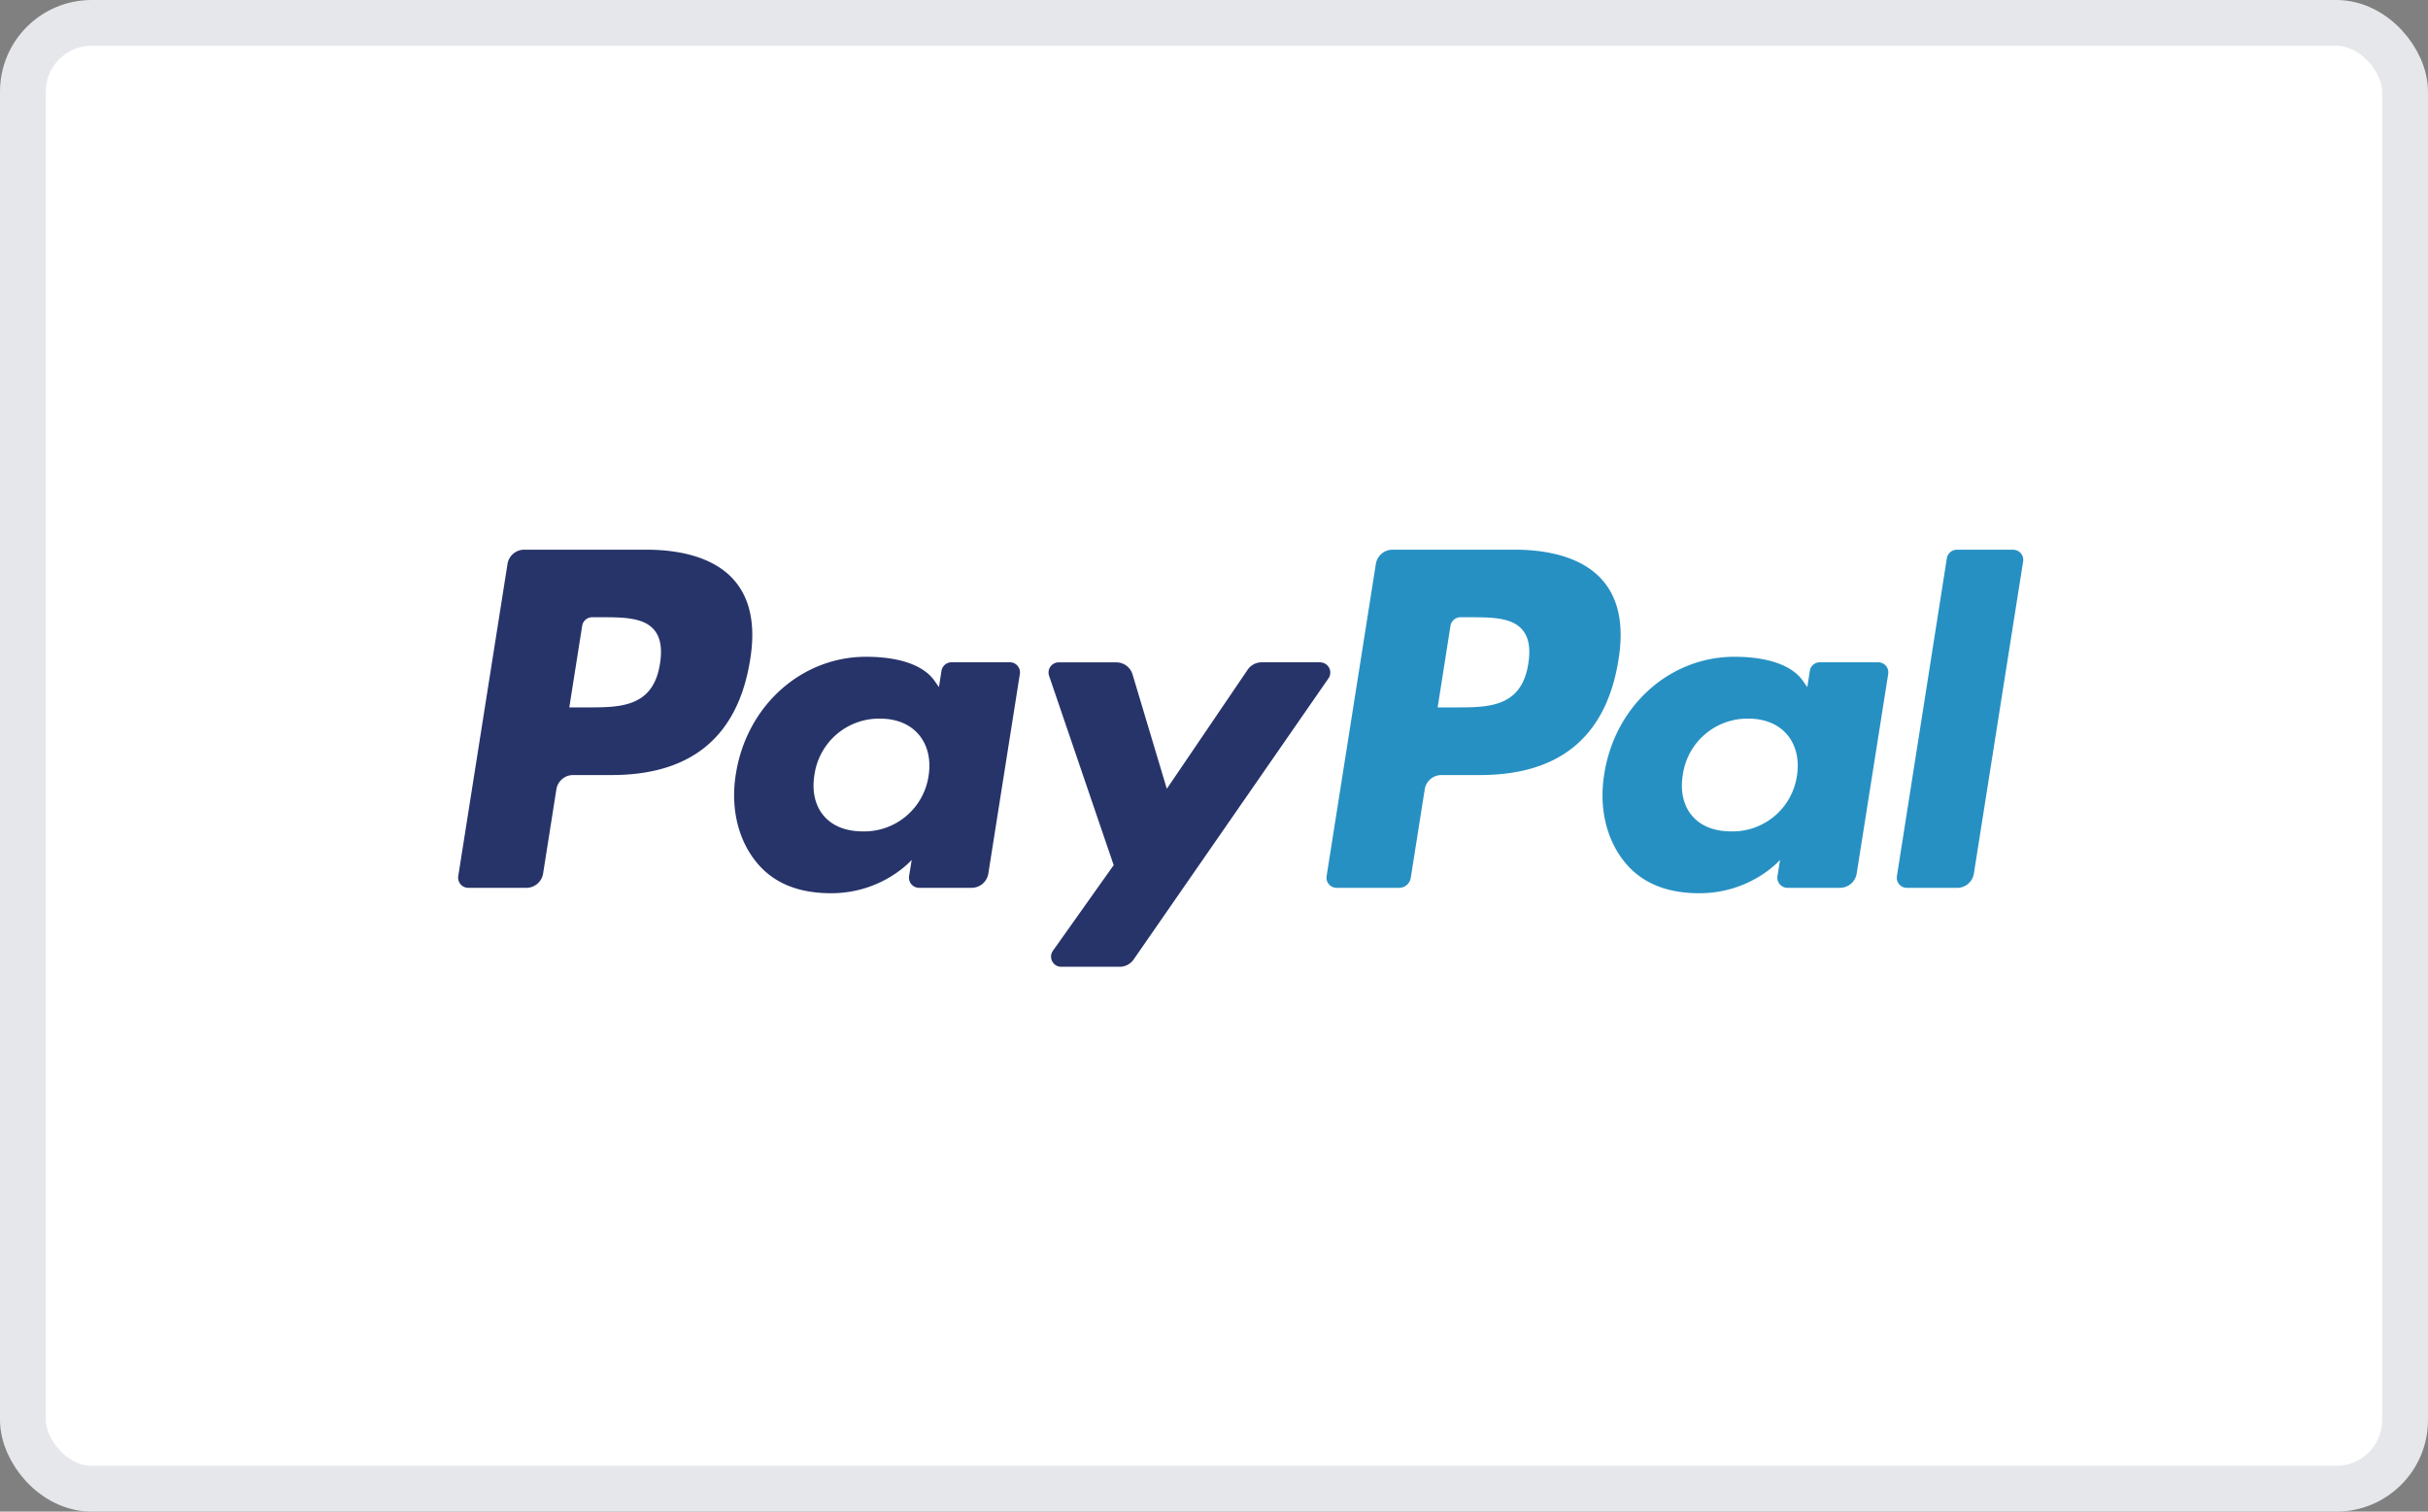
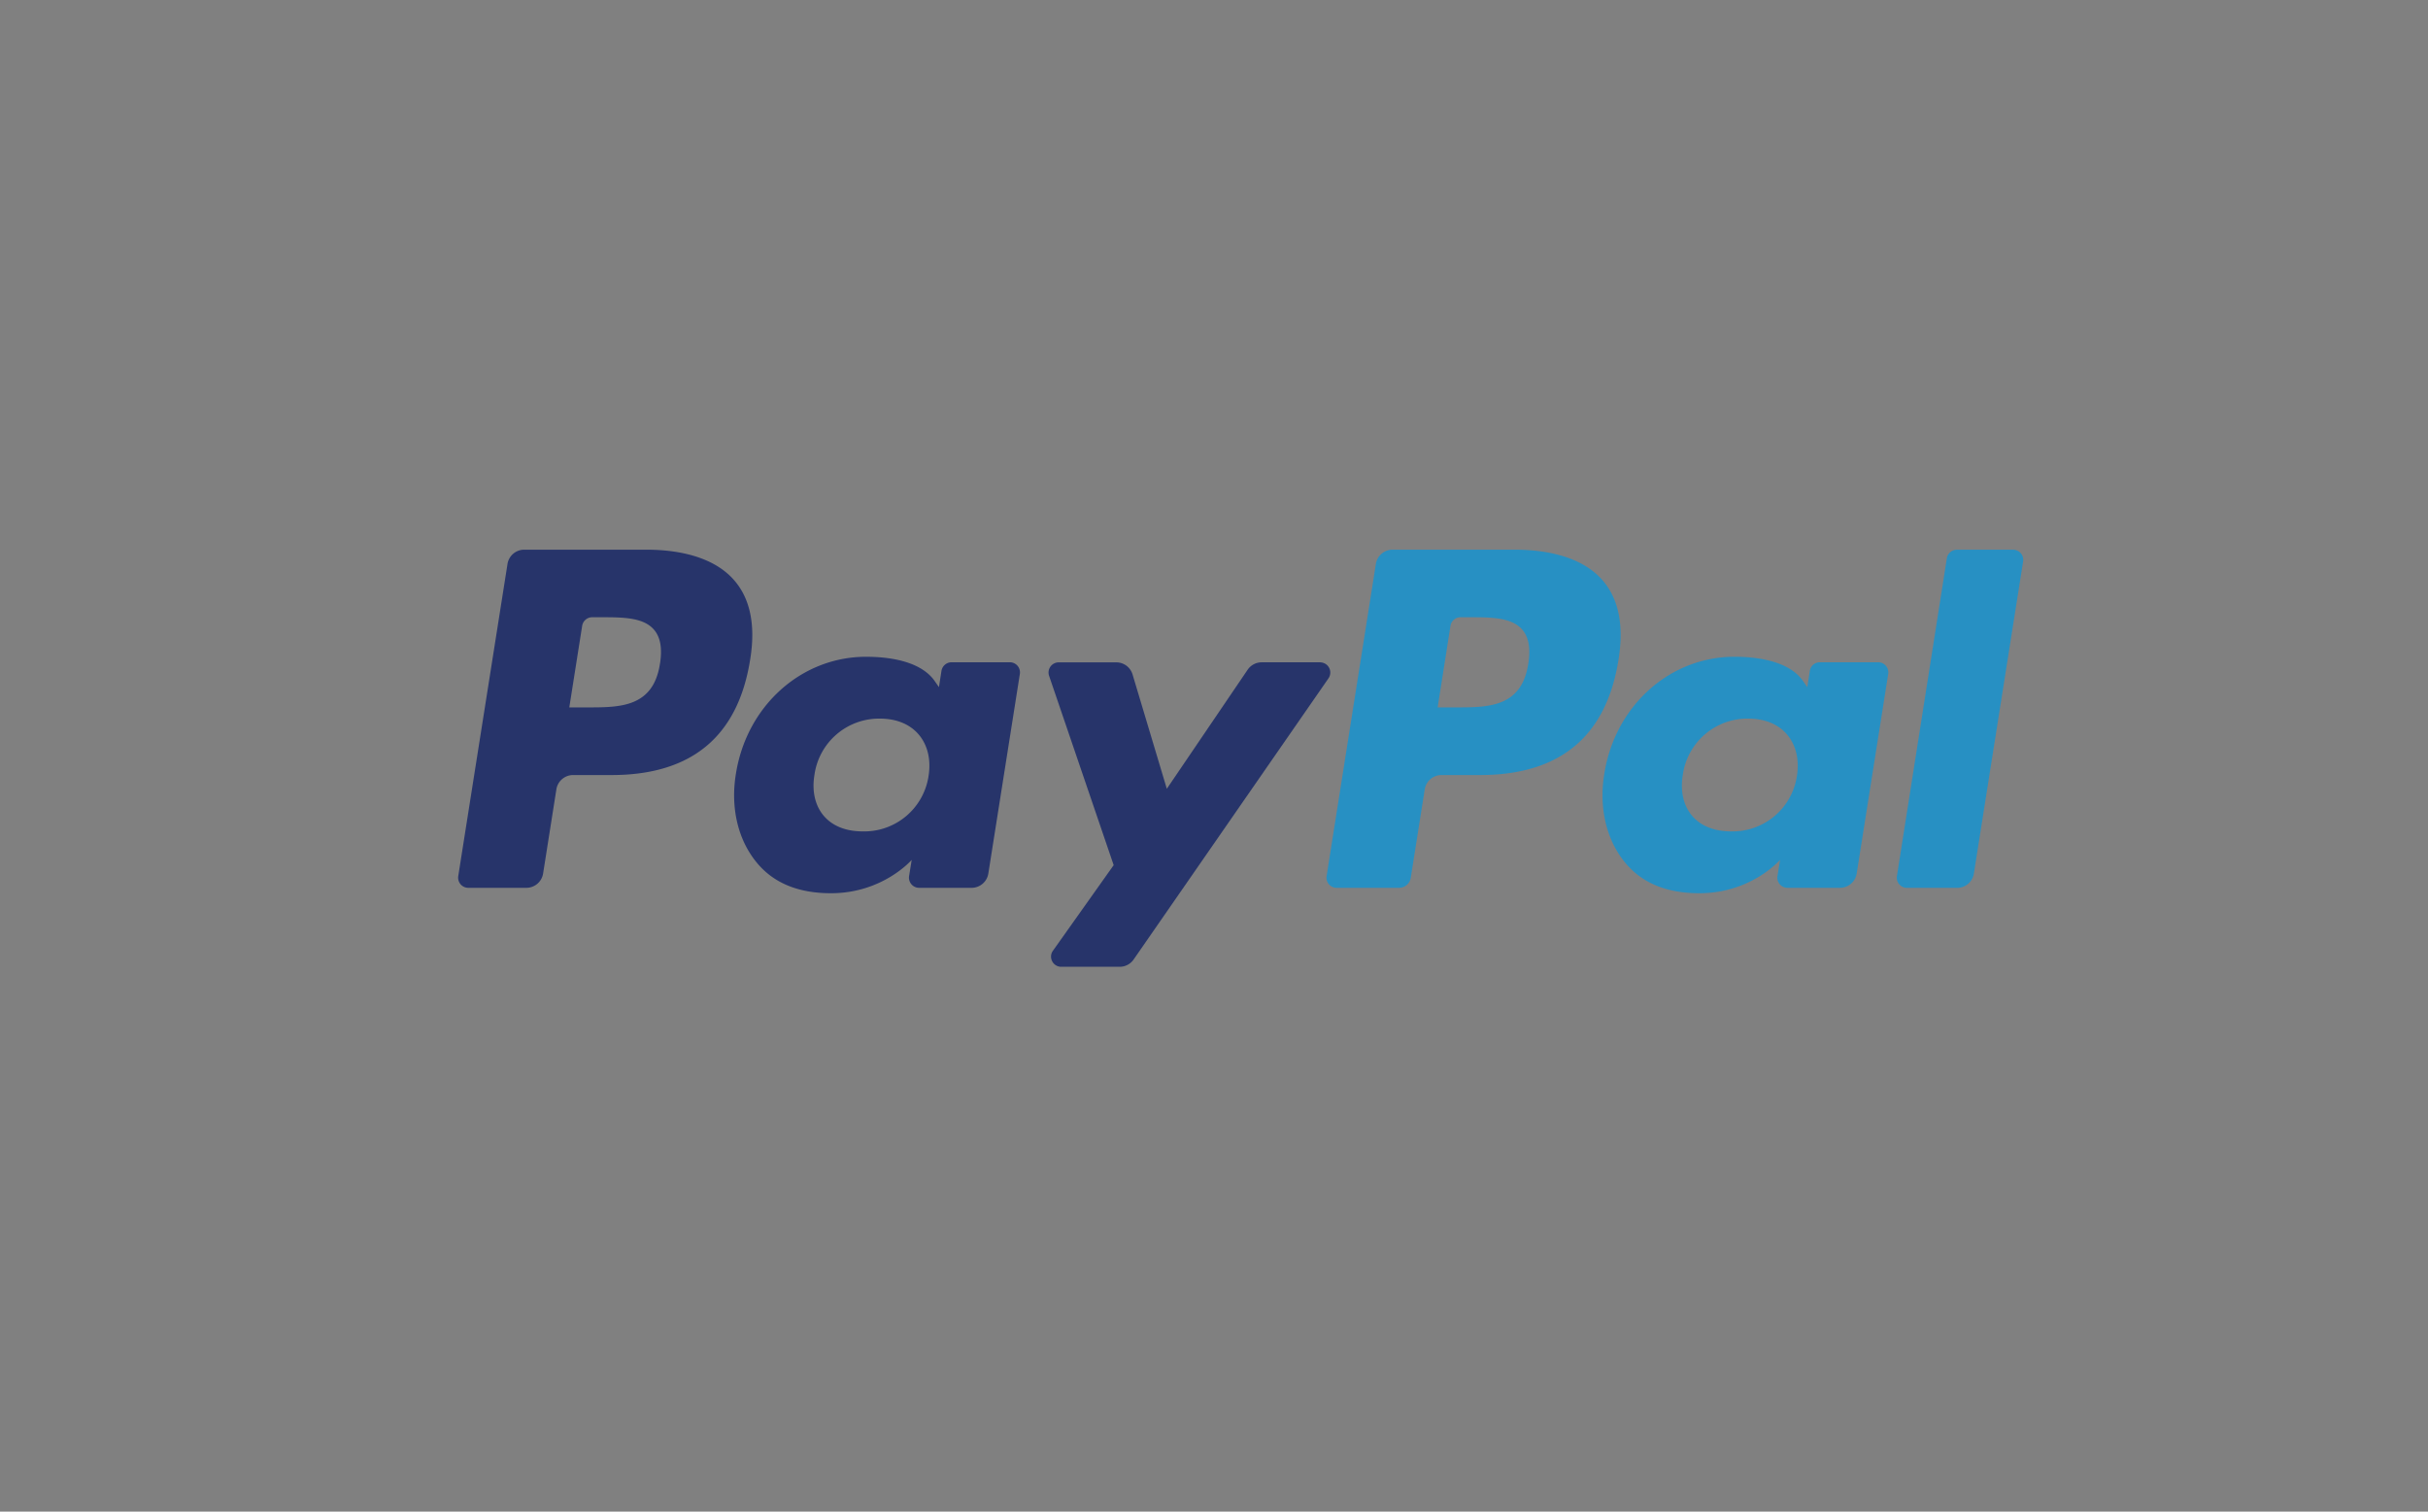
<svg xmlns="http://www.w3.org/2000/svg" width="53" height="33" fill="none">
  <rect width="100%" height="100%" fill="#808080" stroke="none" />
-   <rect x=".5" y=".5" width="52" height="32" rx="1.5" fill="#fff" stroke="#E6E7EB" />
  <path d="M28.82 14.459h-1.28a.37.37 0 0 0-.305.161L25.47 17.22l-.748-2.497a.37.37 0 0 0-.353-.263H23.11a.222.222 0 0 0-.21.293l1.41 4.134-1.326 1.869c-.104.146.001.35.181.35h1.278a.37.37 0 0 0 .303-.16l4.254-6.139a.222.222 0 0 0-.182-.347Z" fill="#27346A" />
  <path d="M33.36 14.489c-.145.954-.873.954-1.578.954h-.4l.28-1.781a.222.222 0 0 1 .22-.187h.183c.48 0 .933 0 1.166.273.14.164.182.406.13.74ZM33.055 12h-2.658a.37.37 0 0 0-.364.312l-1.075 6.814a.221.221 0 0 0 .219.256h1.363a.258.258 0 0 0 .255-.218l.305-1.932a.37.37 0 0 1 .365-.312h.84c1.752 0 2.762-.847 3.026-2.526.119-.734.005-1.311-.34-1.715-.377-.444-1.047-.679-1.936-.679Z" fill="#2790C3" />
  <path d="M14.406 14.489c-.145.954-.873.954-1.578.954h-.401l.281-1.781a.222.222 0 0 1 .219-.187h.184c.48 0 .933 0 1.166.273.14.164.182.406.13.74ZM14.1 12h-2.658a.37.37 0 0 0-.364.312l-1.075 6.814a.222.222 0 0 0 .219.256h1.269a.37.37 0 0 0 .364-.311l.29-1.839a.37.37 0 0 1 .365-.312h.84c1.751 0 2.762-.847 3.026-2.526.119-.734.005-1.311-.34-1.715C15.66 12.235 14.99 12 14.1 12ZM20.27 16.935a1.419 1.419 0 0 1-1.437 1.215c-.369 0-.664-.118-.854-.343-.188-.223-.26-.54-.2-.894a1.424 1.424 0 0 1 1.426-1.225c.362 0 .655.12.849.347.195.229.271.548.216.9Zm1.773-2.477h-1.272c-.11 0-.202.08-.22.187l-.055.356-.09-.129c-.275-.4-.889-.534-1.502-.534-1.406 0-2.607 1.066-2.841 2.56-.122.746.051 1.458.474 1.955.388.457.942.647 1.603.647 1.133 0 1.761-.728 1.761-.728l-.057.354a.222.222 0 0 0 .22.256h1.145a.37.37 0 0 0 .365-.312l.688-4.356a.221.221 0 0 0-.219-.256Z" fill="#27346A" />
  <path d="M39.225 16.935a1.419 1.419 0 0 1-1.437 1.215c-.369 0-.664-.118-.854-.343-.188-.223-.26-.54-.2-.894a1.424 1.424 0 0 1 1.427-1.225c.36 0 .654.12.848.347.195.229.271.548.216.9Zm1.773-2.477h-1.272a.221.221 0 0 0-.22.187l-.055.356-.09-.129c-.275-.4-.889-.534-1.502-.534-1.406 0-2.607 1.066-2.84 2.56-.122.746.05 1.458.473 1.955.388.457.942.647 1.602.647 1.134 0 1.762-.728 1.762-.728l-.056.354a.221.221 0 0 0 .218.256h1.146a.37.37 0 0 0 .365-.312l.688-4.356a.221.221 0 0 0-.219-.256ZM42.497 12.188l-1.09 6.939a.222.222 0 0 0 .218.256h1.097a.37.37 0 0 0 .365-.312l1.075-6.814a.221.221 0 0 0-.218-.256h-1.228a.222.222 0 0 0-.219.187Z" fill="#2790C3" />
</svg>